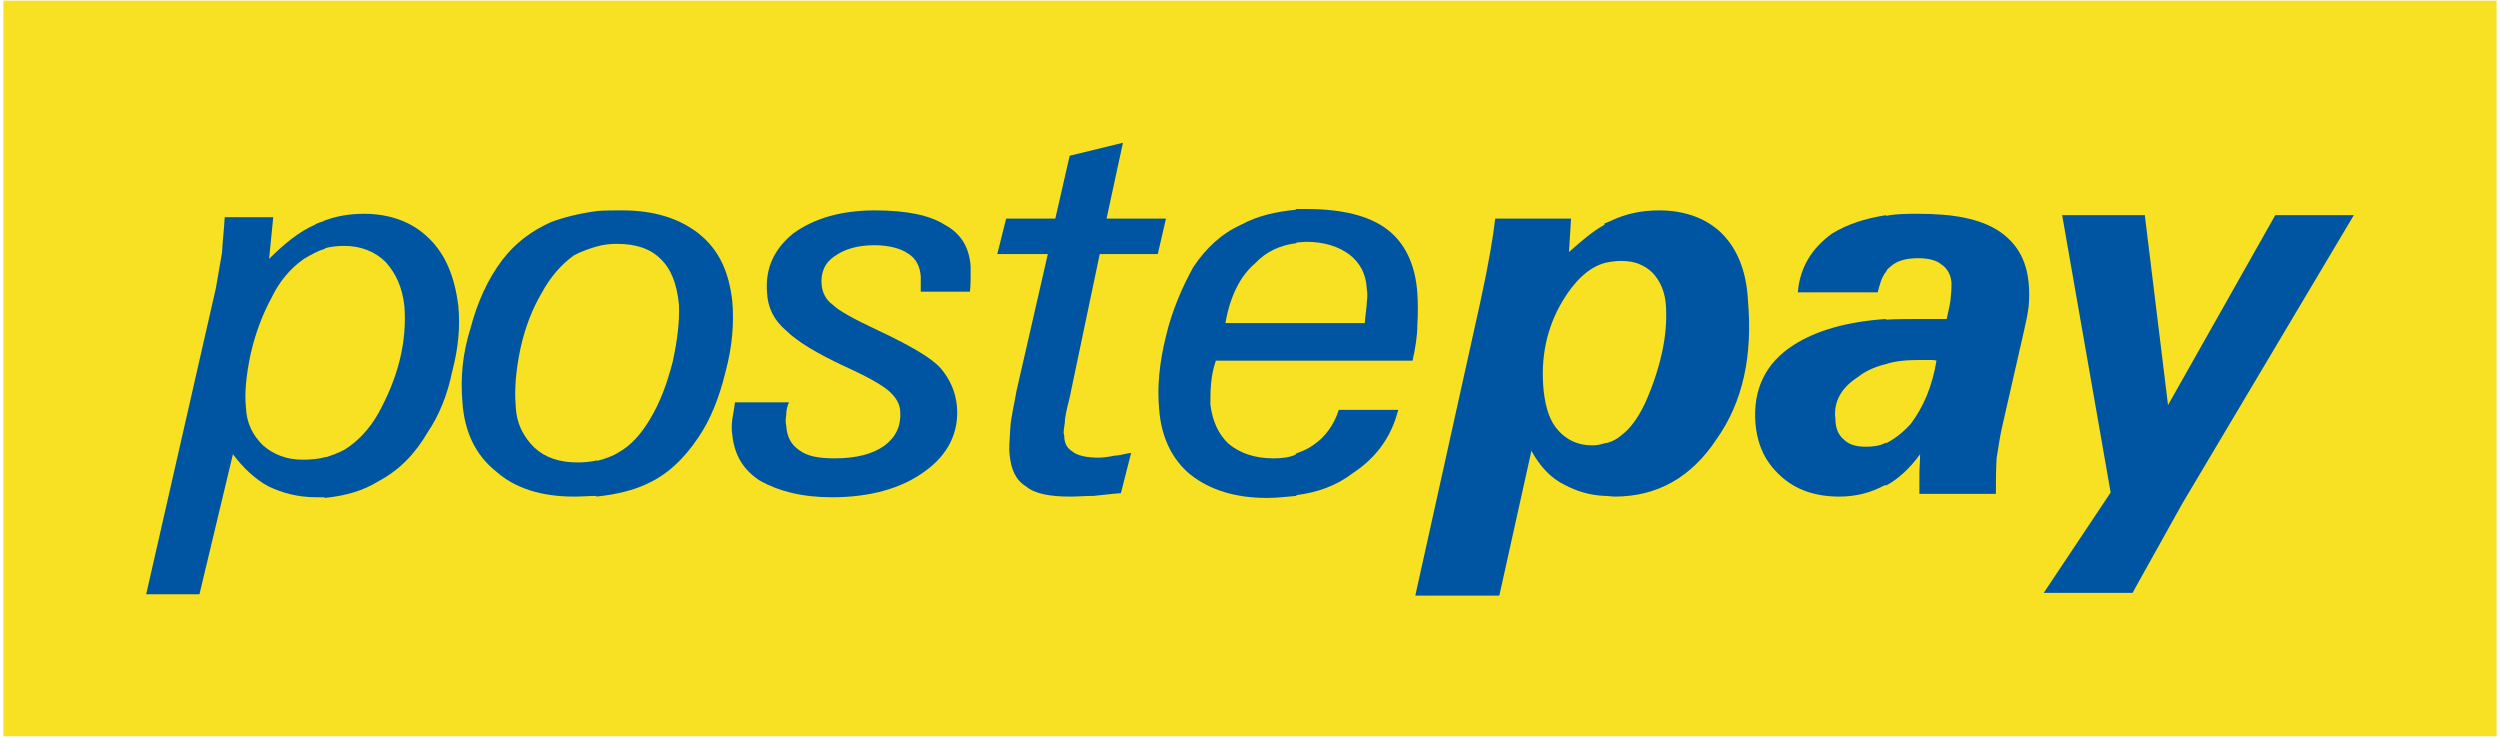
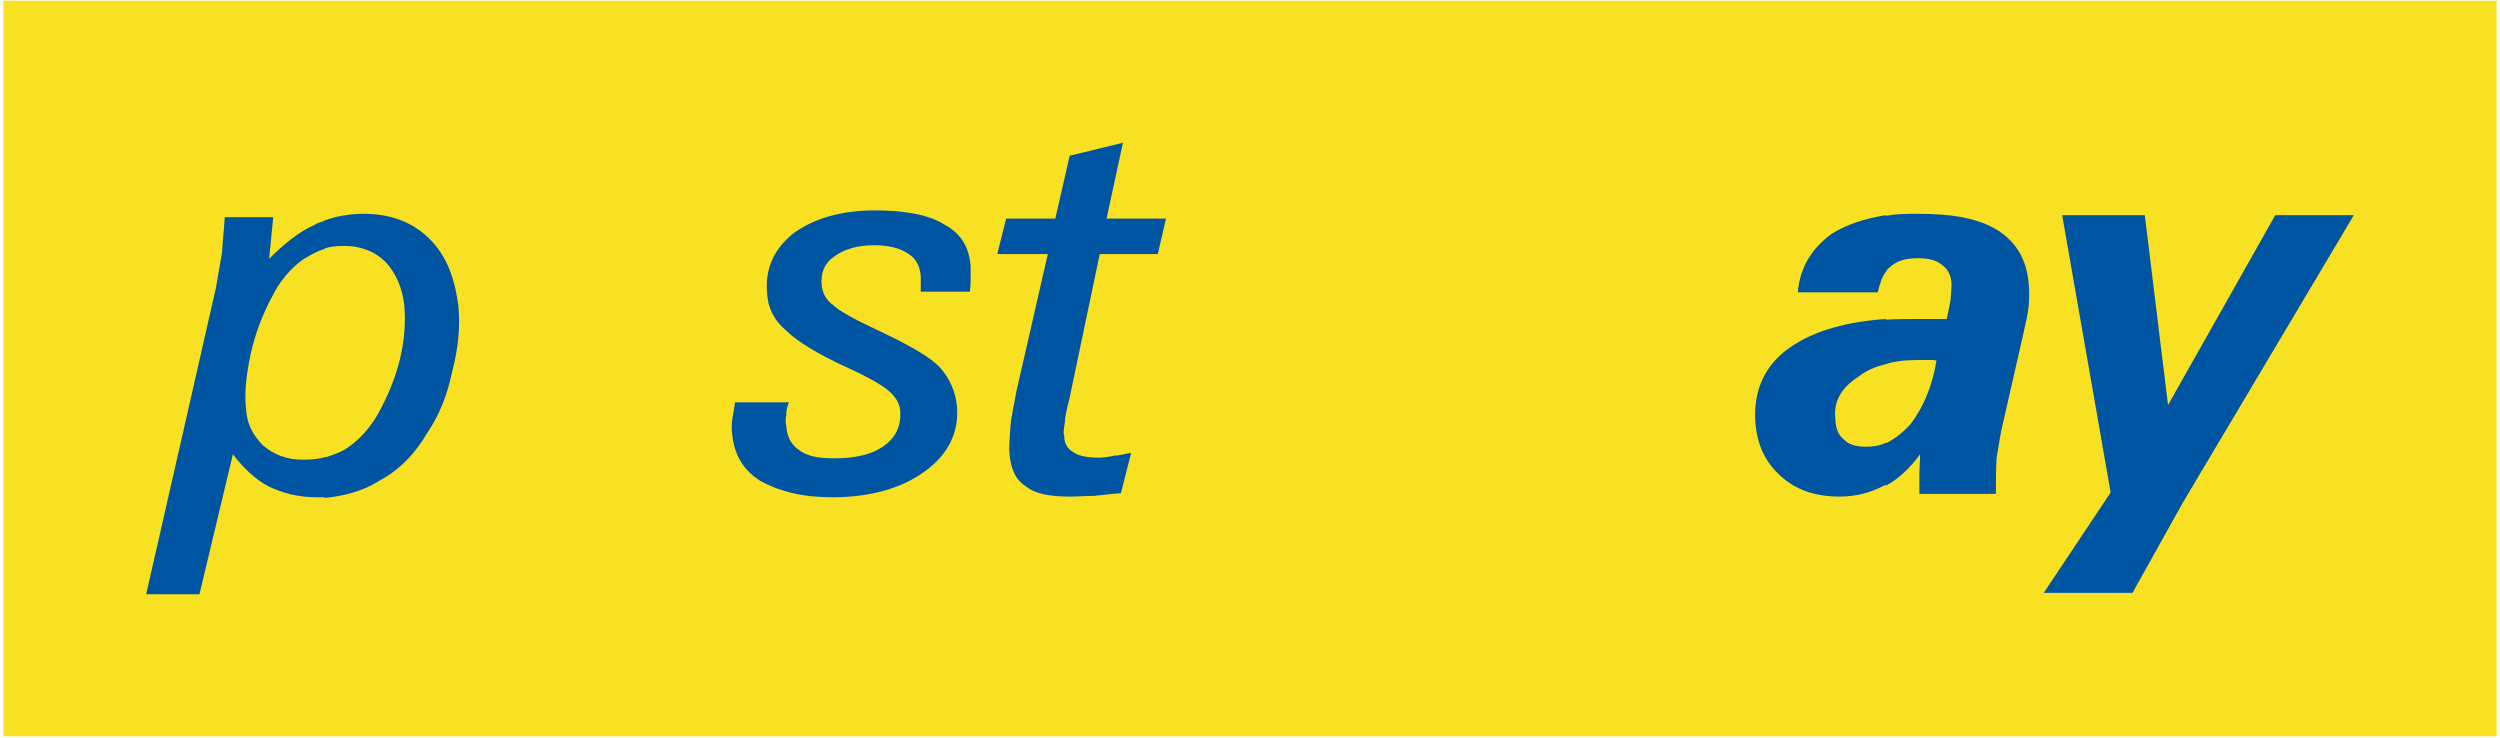
<svg xmlns="http://www.w3.org/2000/svg" width="366" height="108" viewBox="0 0 366 108" fill="none">
  <path d="M365.5 0.1H0.5V107.8H365.5V0.1Z" fill="#F7E122" />
  <path d="M47.5 32.3C49.3 31.6 51.3 31.3 53.3 31.3C57.1 31.3 60.4 32.5 62.8 34.9C65.3 37.3 66.6 40.7 67.1 44.8C67.4 47.8 67.1 51 66.2 54.4C65.5 57.8 64.3 60.8 62.6 63.3C60.8 66.4 58.5 68.8 55.5 70.4C53.1 71.9 50.5 72.6 47.5 72.9V67C48.5 66.7 49.6 66.3 50.5 65.8C52.4 64.6 54.1 62.8 55.4 60.5C56.7 58.1 57.8 55.6 58.5 52.8C59.2 50 59.4 47.3 59.2 44.8C58.9 42.1 58 40.1 56.5 38.4C54.9 36.8 52.8 36 50.4 36C49.4 36 48.3 36.1 47.4 36.4V32.3H47.5ZM21.4 87L31.6 42.2C31.9 40.4 32.2 38.8 32.5 37C32.6 35.2 32.8 33.6 32.9 31.8H40L39.4 37.9C41.6 35.7 43.8 33.9 46.1 32.9C46.5 32.6 47.1 32.5 47.6 32.3V36.4C46.6 36.7 45.5 37.3 44.5 37.9C42.6 39.2 40.9 41.2 39.8 43.5C38.5 45.9 37.4 48.7 36.7 51.8C36 55.1 35.8 57.6 36 59.6C36.1 62 37 63.7 38.5 65.2C40 66.5 41.9 67.3 44.3 67.3C45.5 67.3 46.7 67.2 47.7 66.9V72.8C47.3 72.8 46.8 72.8 46.4 72.8C43.6 72.8 41.4 72.2 39.3 71.2C37.4 70.2 35.6 68.5 34.1 66.5L29.2 87H21.4Z" fill="#0055A3" />
-   <path d="M237.4 38.2C236.5 38.2 235.8 38.3 234.9 38.5V32.7C235.3 32.6 235.6 32.4 235.9 32.3C238 31.3 240.3 30.8 242.9 30.8C246.7 30.8 249.9 32 252.1 34.2C254.3 36.4 255.7 39.7 255.9 44C256.6 52 255.2 58.8 251.3 64.3C247.6 69.9 242.6 72.7 236.4 72.7C236 72.7 235.4 72.6 234.9 72.6V64.9C235.8 64.8 236.7 64.3 237.4 63.7C238.7 62.7 239.8 61.2 240.8 59.1C241.8 56.9 242.7 54.4 243.3 51.7C243.9 49 244 46.8 243.9 44.9C243.8 42.7 243 41.1 242 40C240.8 38.8 239.3 38.2 237.4 38.2ZM234.9 38.5C232.5 39.2 230.5 41.2 228.8 44C226.4 48 225.5 52.4 226 57.3C226.3 59.8 226.9 61.7 228.2 63.1C229.4 64.4 231 65.2 233.1 65.2C233.7 65.2 234.3 65.1 234.9 64.9V72.6C232.7 72.5 230.8 71.9 229.1 71C227 70 225.4 68.2 224.2 66L219.5 87.2H207.2L216.7 44.3C217.9 38.8 218.6 34.7 218.9 32H230L229.7 36.9C231.5 35.3 233.1 33.9 234.9 32.9V38.5Z" fill="#0055A3" />
  <path d="M283.5 52.8C283.2 52.7 282.9 52.7 282.6 52.7C282.2 52.7 281.9 52.7 281.3 52.7C279.4 52.7 277.6 52.8 276.1 53.3V46.8C277.7 46.7 279.7 46.7 281.6 46.7C282.5 46.7 283.2 46.7 283.7 46.7C284.1 46.7 284.6 46.7 285 46.7C285.3 45.2 285.6 44.2 285.6 43.3C285.7 42.6 285.7 42 285.7 41.4C285.6 40.2 285.1 39.3 284.2 38.7C283.5 38.1 282.3 37.8 280.8 37.8C279 37.8 277.7 38.2 276.8 39C276.5 39.3 276.2 39.4 276.1 39.9V31.6C277.6 31.3 279.2 31.3 280.8 31.3C286 31.3 289.8 32 292.6 33.8C295.3 35.6 296.7 38.1 297 41.5C297.1 42.5 297.1 43.6 297 44.8C296.9 45.8 296.6 47.2 296.3 48.5L293.2 62.1C292.8 63.7 292.6 65.4 292.3 67.1C292.2 68.9 292.2 70.5 292.2 72.3H281C281 71.4 281 70.5 281 69.5C281 68.5 281.1 67.6 281.1 66.5C279.6 68.6 277.8 70.2 276.1 71.1V64.9C277.3 64.3 278.5 63.4 279.7 62.1C281.6 59.6 282.9 56.5 283.5 52.8ZM276.1 53.3C274.5 53.7 273.1 54.3 272 55.2C269.5 56.8 268.4 58.9 268.7 61.3C268.7 62.6 269.1 63.7 270 64.4C270.7 65.1 271.8 65.4 273.1 65.4C274.1 65.4 275.2 65.3 276.1 64.8V71L275.8 71.1C273.9 72.1 271.8 72.7 269.3 72.7C265.7 72.7 262.9 71.7 260.7 69.7C258.5 67.7 257.3 65.3 257 62C256.6 57 258.5 53.1 262.6 50.5C265.9 48.4 270.3 47.1 276.1 46.7V53.3ZM276.1 31.5V39.8C275.5 40.5 275.2 41.6 274.9 42.8H263.2C263.5 39.1 265.3 36.3 268.2 34.2C270.5 32.8 273 32 276.1 31.5Z" fill="#0055A3" />
  <path d="M299.2 86.8L309 72.1L301.9 31.5H314L317.4 59.3L333.1 31.5H344.6L319.5 73.7L312.2 86.8H299.2Z" fill="#0055A3" />
-   <path d="M90.3 35.7C89.3 35.7 88.4 35.8 87.3 36.1V30.9C88.5 30.8 89.8 30.8 91.1 30.8C95.8 30.8 99.5 32 102.3 34.2C105.3 36.6 106.7 39.8 107.2 44C107.5 47.3 107.2 50.8 106.2 54.5C105.3 58.2 104 61.5 102.2 64.1C100.1 67.2 97.8 69.4 94.8 70.8C92.7 71.8 90.2 72.4 87.3 72.7V67.5C88.5 67.2 89.7 66.8 90.6 66.2C92.4 65.2 93.9 63.5 95.2 61.3C96.7 58.8 97.7 56 98.5 52.9C99.2 49.6 99.5 47 99.4 44.6C99.1 41.5 98.2 39.3 96.7 37.9C95.2 36.4 93.1 35.7 90.3 35.7ZM87.3 36.1C86.3 36.4 85.1 36.8 84 37.4C82.2 38.7 80.6 40.5 79.3 42.9C78 45.1 76.9 47.8 76.2 51C75.5 54.3 75.3 57.1 75.5 59.4C75.6 62.1 76.7 64 78.2 65.5C79.8 67 81.9 67.7 84.6 67.7C85.6 67.7 86.5 67.6 87.4 67.4V72.6C86.4 72.6 85.2 72.7 84 72.7C79.3 72.7 75.4 71.5 72.6 69C69.6 66.6 68 63.2 67.7 58.9C67.4 55.3 67.7 51.8 68.9 48C69.9 44.2 71.4 40.9 73.5 38.1C75.4 35.6 77.8 33.8 80.7 32.5C82.6 31.8 85 31.2 87.4 30.9V36.1H87.3Z" fill="#0055A3" />
  <path d="M115.5 58.9C115.2 59.6 115.1 60.2 115.1 60.8C115 61.4 115 61.8 115.1 62.3C115.2 63.9 115.8 65.1 117 65.9C118.2 66.8 119.8 67.1 122.2 67.1C125.3 67.1 127.7 66.5 129.4 65.3C131.2 64 131.9 62.3 131.8 60.4C131.8 59.2 131.2 58.2 130.2 57.3C129.2 56.4 127.1 55.2 123.8 53.7C119.7 51.8 116.7 50 115.1 48.4C113.3 46.9 112.4 45 112.3 42.9C112 39.3 113.3 36.5 116.1 34.2C119.1 32 123.1 30.8 128.1 30.8C132.7 30.8 136.1 31.5 138.3 32.9C140.7 34.2 141.9 36.2 142.1 39C142.1 39.4 142.1 39.9 142.1 40.5C142.1 40.9 142.1 41.7 142 42.7H134.8C134.8 42.3 134.8 41.8 134.8 41.5C134.8 41.2 134.8 40.8 134.8 40.5C134.7 39 134.1 37.8 132.9 37.1C131.9 36.4 130.2 35.9 128 35.9C125.5 35.9 123.6 36.5 122.2 37.5C120.7 38.5 120.1 40 120.3 41.8C120.4 42.8 120.9 43.9 121.9 44.6C122.8 45.5 125 46.7 128.4 48.3C133.1 50.5 136.4 52.4 137.7 53.9C139 55.4 139.9 57.3 140.1 59.5C140.4 63.2 138.9 66.5 135.4 69C132 71.5 127.4 72.8 121.8 72.8C117.4 72.8 114 71.9 111.3 70.4C108.8 68.8 107.5 66.6 107.2 63.6C107.1 63 107.1 62.3 107.2 61.4C107.3 60.7 107.5 59.8 107.6 58.9H115.5Z" fill="#0055A3" />
  <path d="M164.1 72.2C162.6 72.3 161.3 72.5 160.1 72.6C158.9 72.6 157.7 72.7 156.7 72.7C153.7 72.7 151.5 72.3 150.2 71.2C148.7 70.3 148 68.7 147.8 66.5C147.7 65.8 147.8 64.4 147.9 62.8C148 61 148.5 59.2 148.8 57.3L153.4 37.2H146L147.3 32H154.5L156.6 22.8L164.4 20.9L162 32H170.7L169.5 37.2H161L156.6 58.2C156.2 59.8 155.9 61 155.9 61.8C155.8 62.7 155.6 63.3 155.8 63.7C155.8 64.9 156.2 65.6 157 66.1C157.7 66.7 159.1 67 160.8 67C161.4 67 162.3 66.9 163.2 66.7C163.9 66.7 164.8 66.4 165.6 66.3L164.1 72.2Z" fill="#0055A3" />
-   <path d="M189.7 47.3H199.8C199.9 46 200.1 44.9 200.1 44.2C200.2 43.5 200.2 42.9 200.1 42.3C200 40.1 199.1 38.5 197.6 37.3C196 36.1 193.9 35.4 191.2 35.4C190.8 35.4 190.2 35.5 189.7 35.5V30.6C190.3 30.6 190.7 30.6 191.3 30.6C196.5 30.6 200.5 31.6 203.1 33.6C205.6 35.5 207.2 38.6 207.5 42.9C207.6 44.4 207.6 46 207.5 47.6C207.5 49.2 207.2 51 206.8 52.8H189.6V47.3H189.7ZM189.7 72.5V66.4C190.6 66.1 191.5 65.7 192.2 65.2C194 64 195.3 62.2 196 60H204.7C203.7 64 201.4 67.1 198 69.3C195.8 71 193 72.1 189.7 72.5ZM179.4 47.3H189.8V52.8H178C177.6 54 177.4 55 177.3 56.2C177.2 57.2 177.2 58.3 177.2 59.2C177.5 61.7 178.4 63.6 179.9 65C181.5 66.3 183.6 67.1 186.4 67.1C187.6 67.1 188.8 67 189.8 66.5V72.6C188.5 72.7 187 72.9 185.5 72.9C180.8 72.9 177.1 71.7 174.3 69.5C171.6 67.3 170 64 169.7 59.9C169.4 56.8 169.7 53.2 170.7 49.2C171.6 45.4 173.1 42 174.7 39.1C176.5 36.4 178.8 34.2 181.7 32.9C184.1 31.6 186.7 31 189.8 30.7V35.6C187.4 35.9 185.4 36.8 183.7 38.6C181.6 40.4 180.1 43.3 179.4 47.3Z" fill="#0055A3" />
</svg>